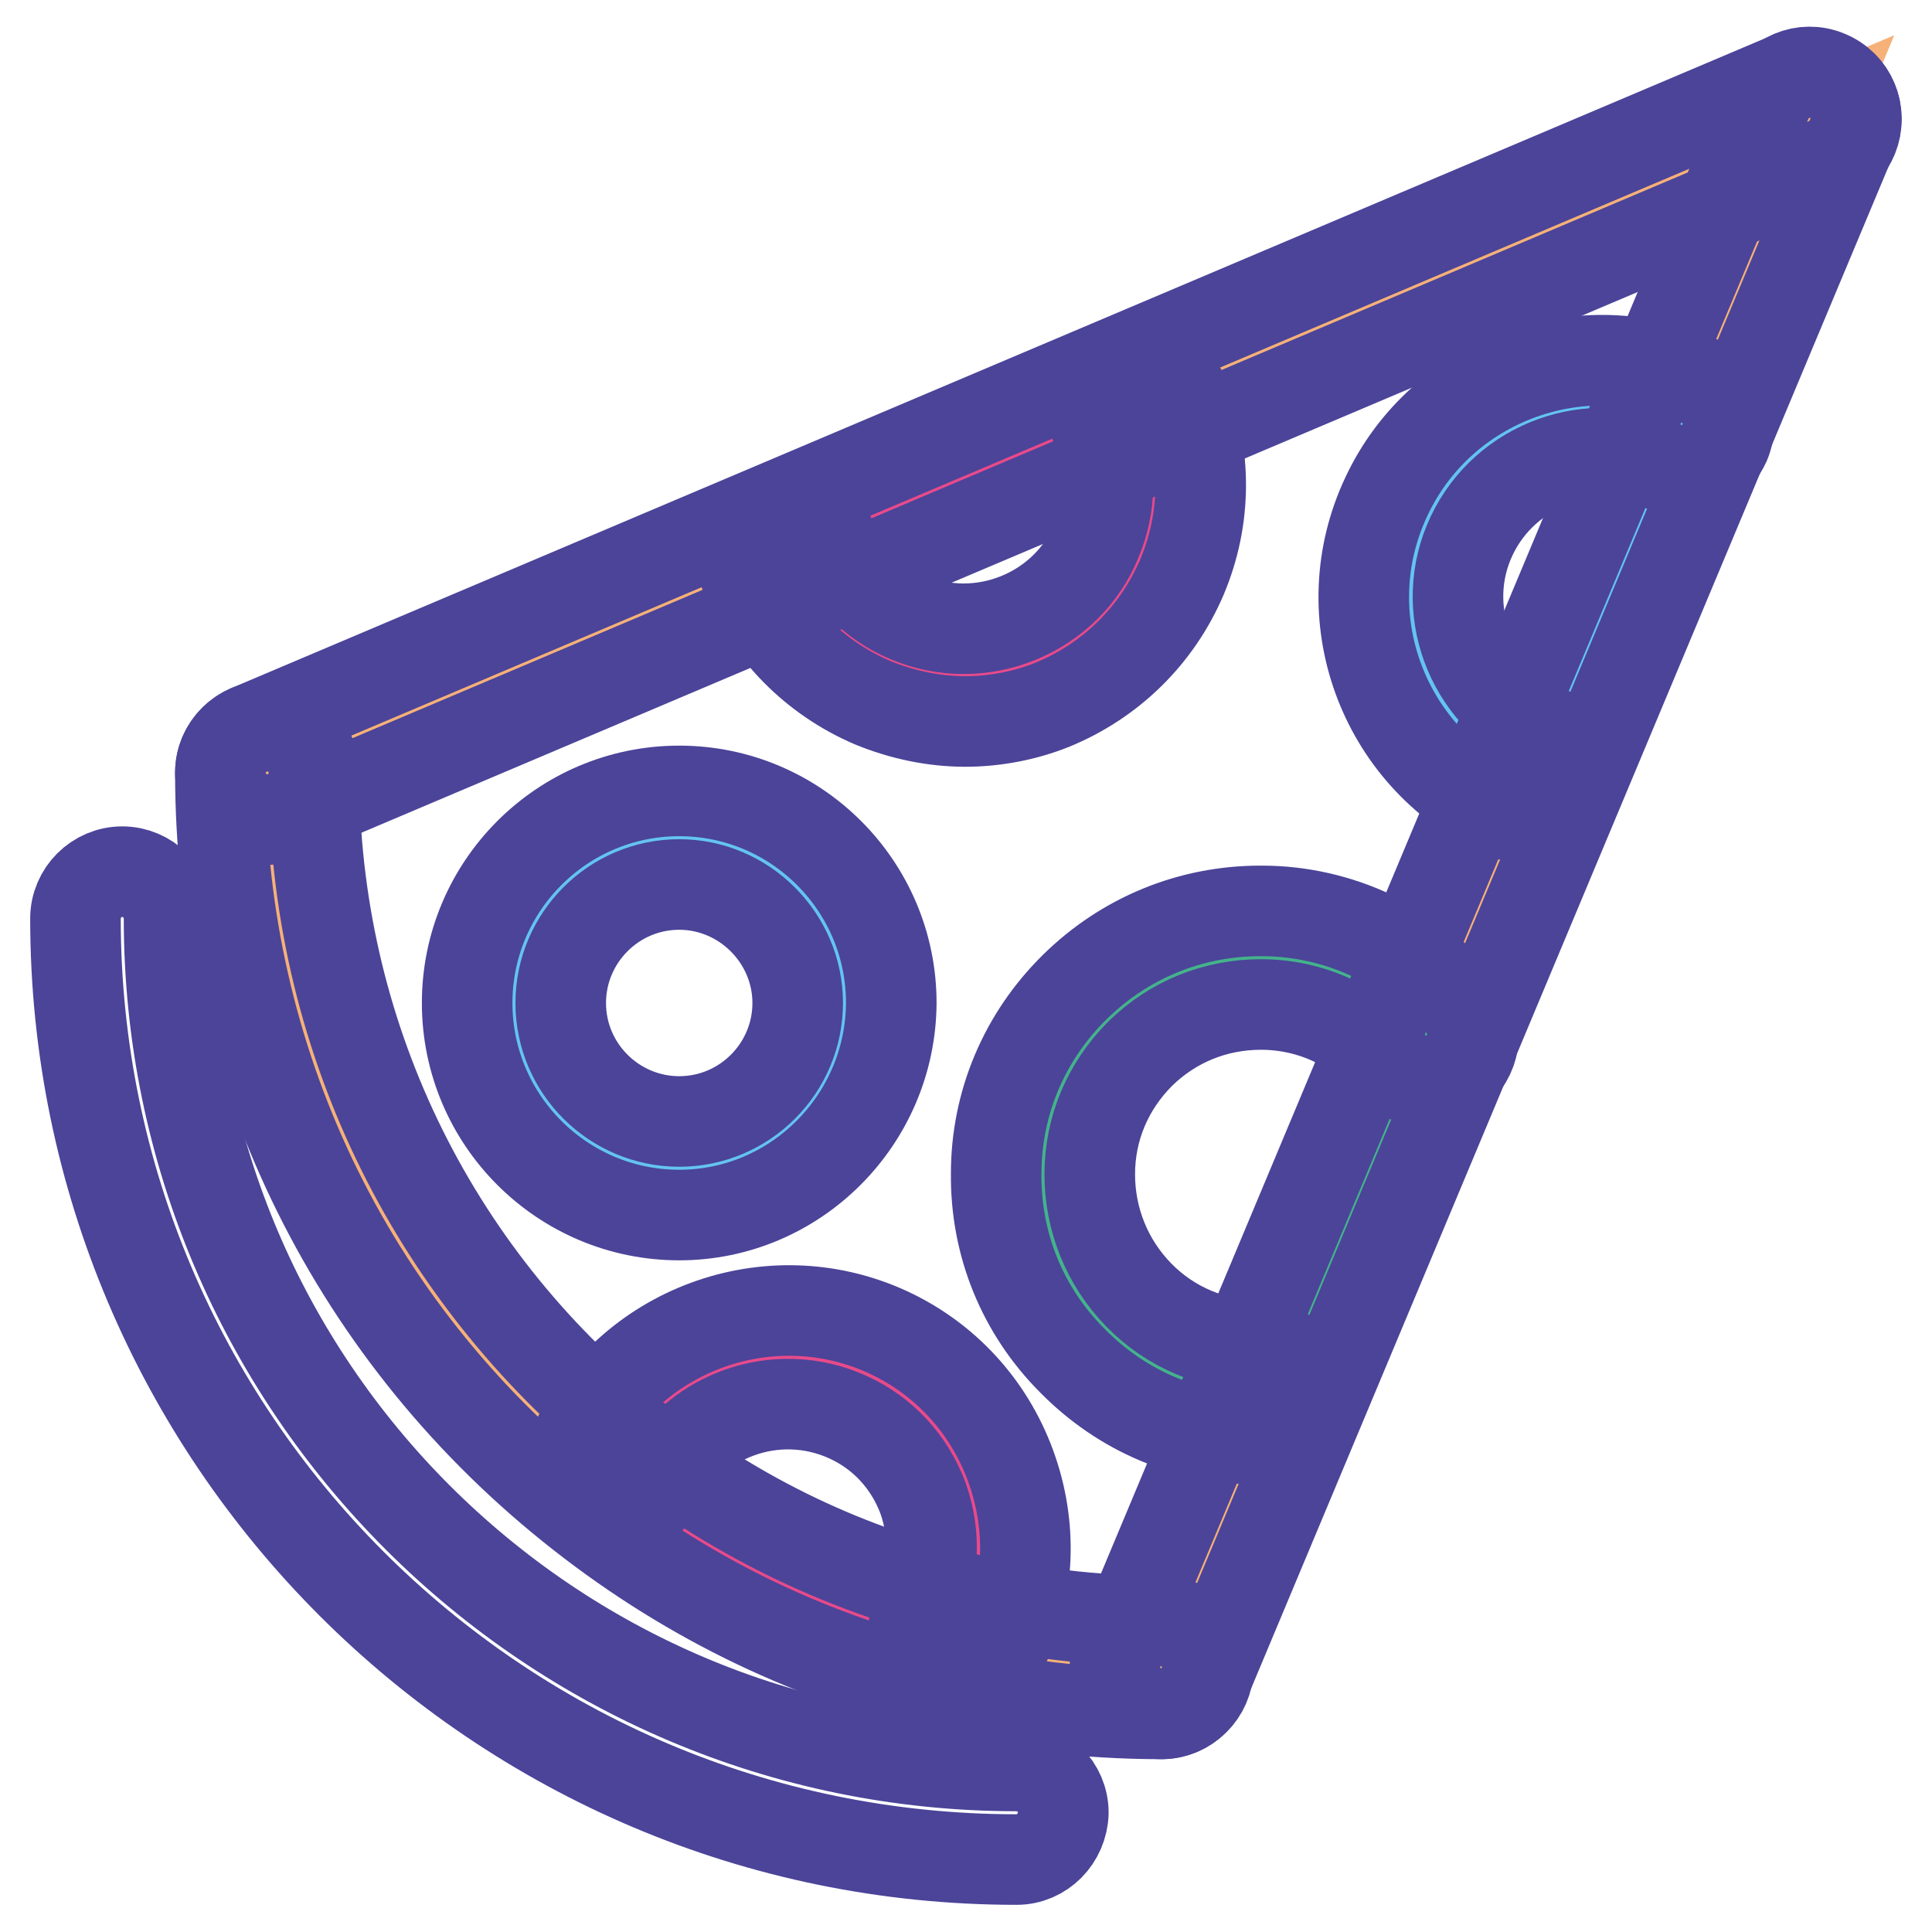
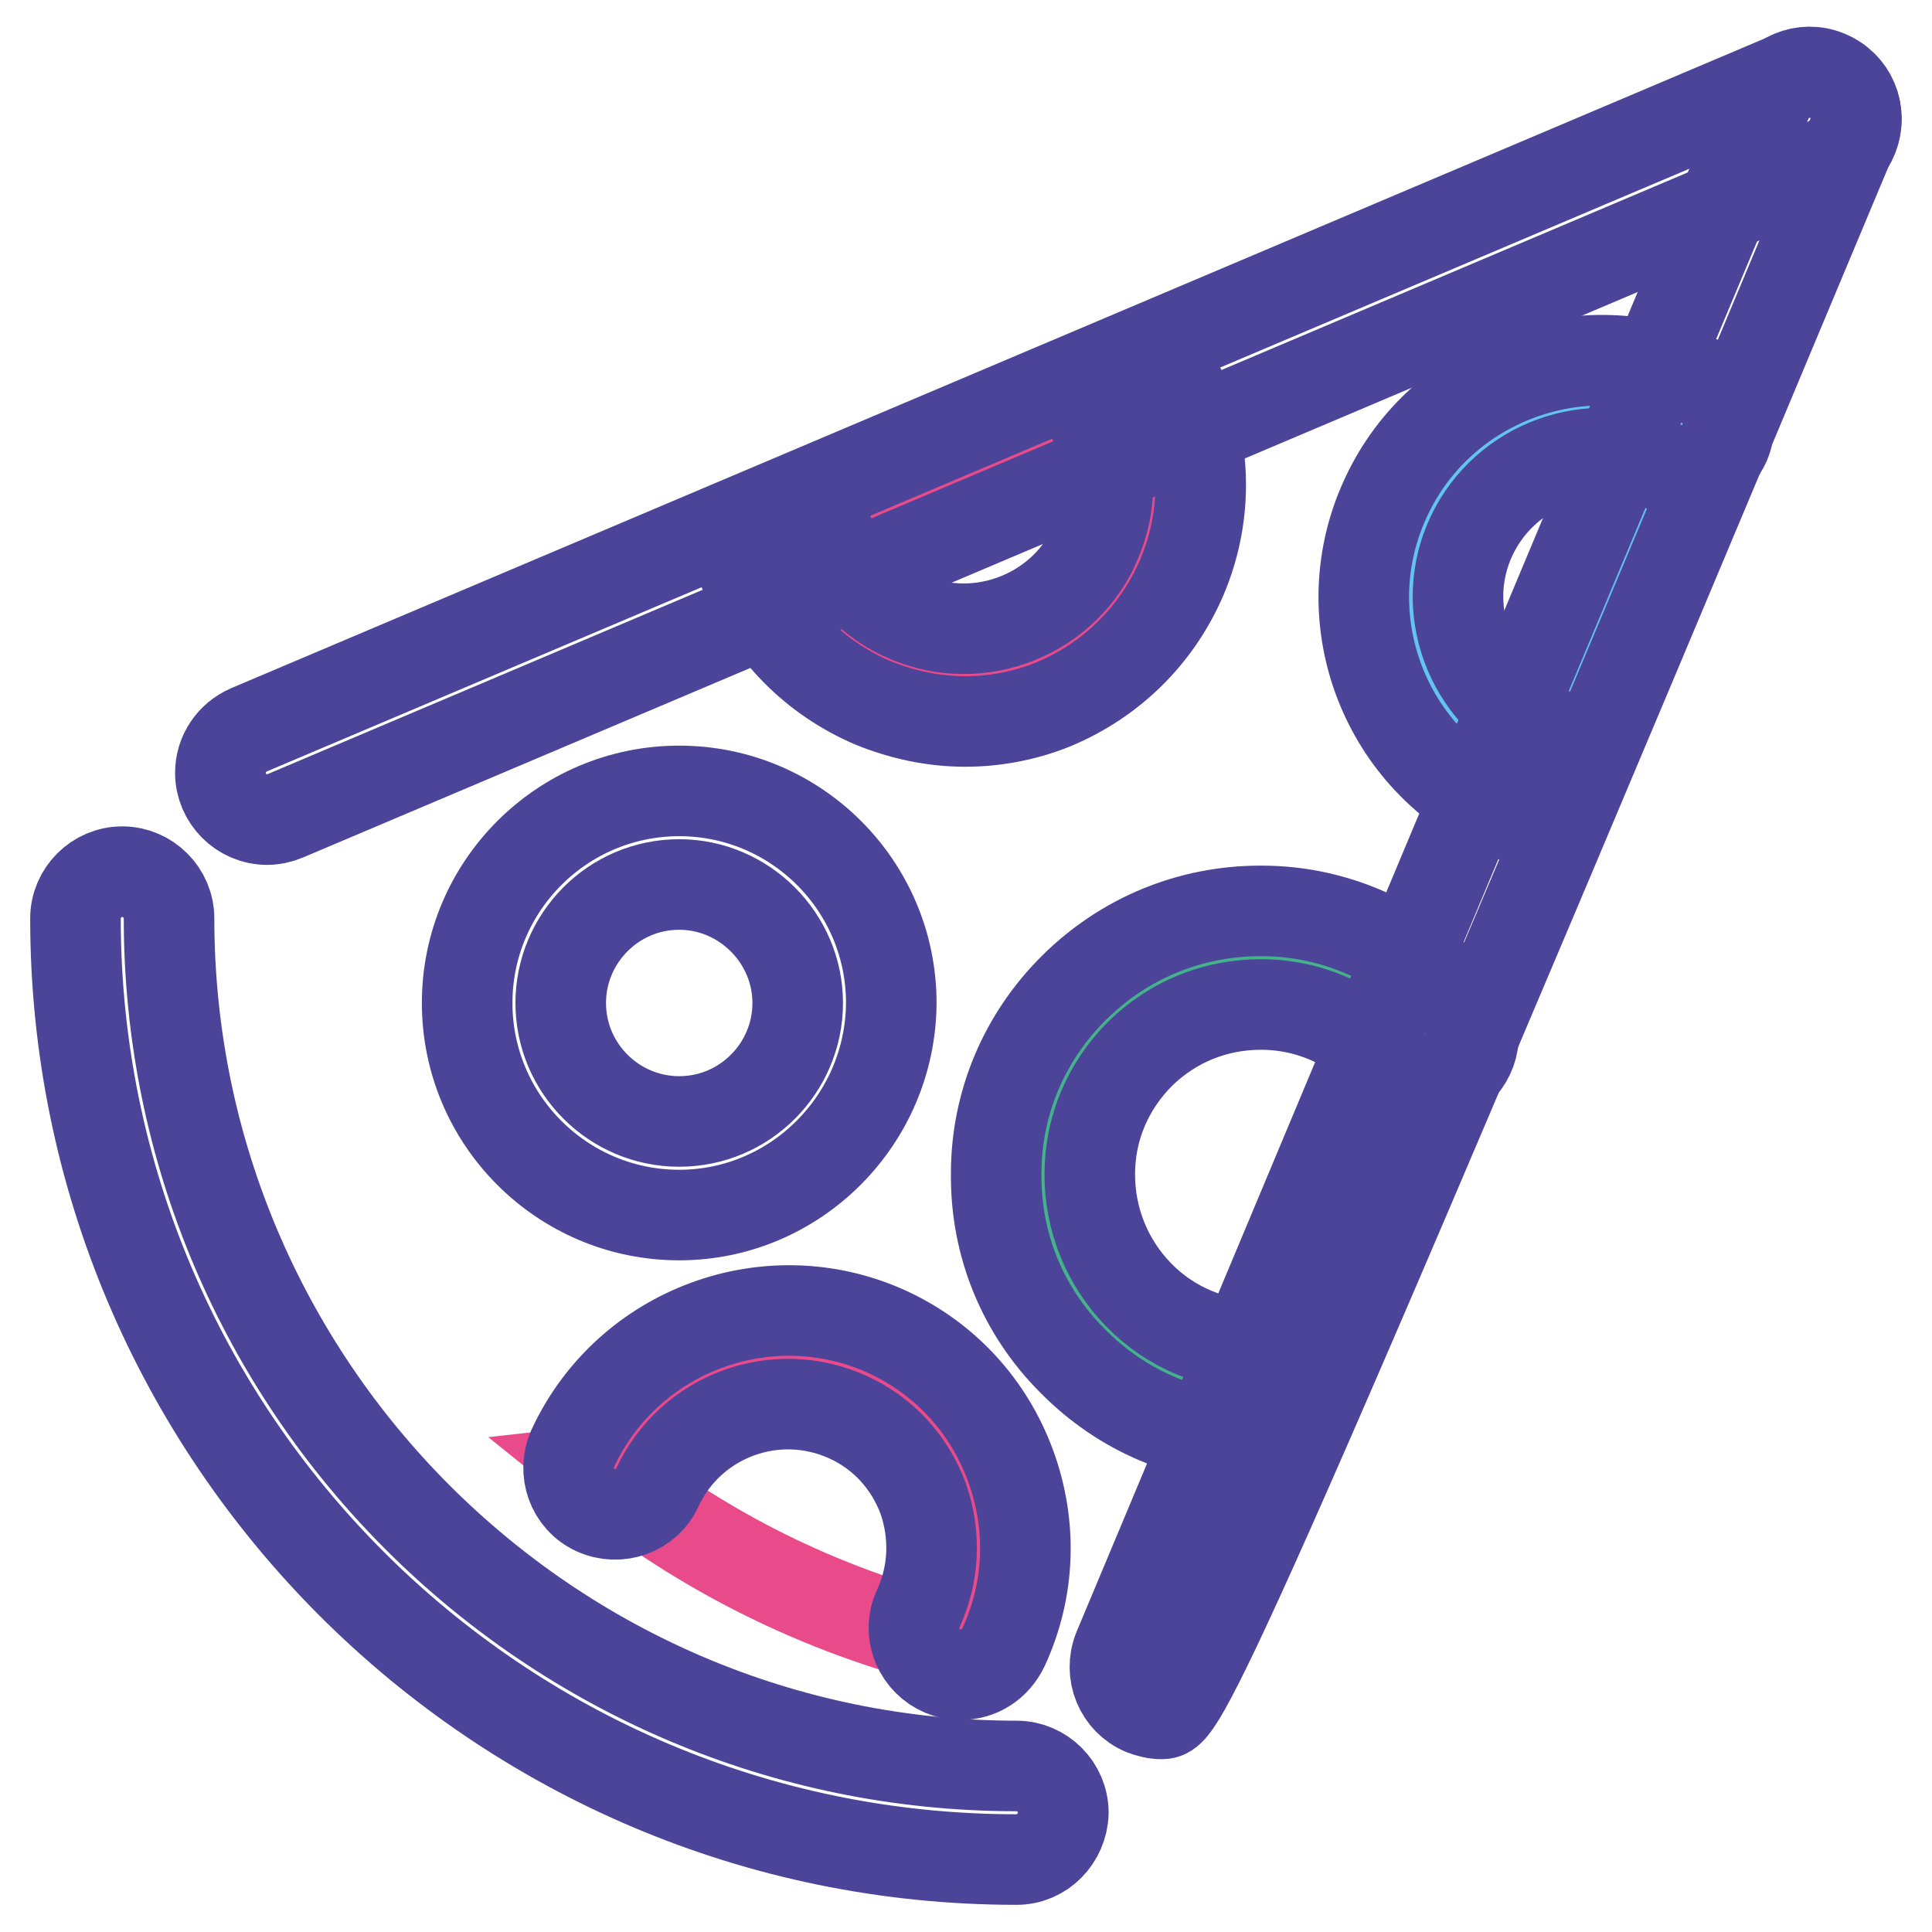
<svg xmlns="http://www.w3.org/2000/svg" version="1.1" x="0px" y="0px" viewBox="0 0 256 256" enable-background="new 0 0 256 256" xml:space="preserve">
  <g>
-     <path stroke-width="12" fill-opacity="0" stroke="#f6b178" d="M239.8,15.9l-16.9,40.4c-12.6-5.9-27.7-0.5-33.6,12.2c-5.9,12.6-0.5,27.7,12.2,33.6l1.9,0.8L189,137.2 c-5.2-6.2-13.1-10.2-21.9-10.2c-15.9-0.1-28.9,12.7-28.9,28.6c-0.1,15.9,12.7,28.9,28.6,28.9l2,0.8l-14.9,35.6 c-9.7,0-19.2-1.2-28.2-3.4l1.6-1.9c5.8-12.7,0.3-27.7-12.4-33.5c-12.7-5.8-27.7-0.3-33.5,12.4l-1.8,0.2c-27-21.7-44.2-55-44.2-92.4 l68.9-29.2l0.1,0.4c5.2,12.9,20,19.2,32.9,13.9c12.9-5.2,19.2-20,14-32.9l-0.5-1.1L239.8,15.9L239.8,15.9z M111.9,133 c0-12.1-9.8-21.9-21.9-21.9s-21.9,9.8-21.9,21.9c0,12.1,9.8,21.9,21.9,21.9S111.9,145,111.9,133z" />
    <path stroke-width="12" fill-opacity="0" stroke="#64c4f0" d="M222.9,56.3l-19.5,46.5l-1.9-0.8c-12.6-5.9-18.1-21-12.2-33.6C195.2,55.8,210.2,50.4,222.9,56.3L222.9,56.3 z" />
    <path stroke-width="12" fill-opacity="0" stroke="#44b38b" d="M189,137.2l-20.2,48.2l-2-0.8c-15.9-0.1-28.7-13-28.6-28.9c0.1-15.9,13-28.7,28.9-28.6 C175.9,127,183.7,131,189,137.2L189,137.2z" />
    <path stroke-width="12" fill-opacity="0" stroke="#e84a8a" d="M151.3,54.6c5.2,12.9-1,27.7-14,32.9c-12.9,5.2-27.6-1-32.9-13.9l-0.1-0.4l46.5-19.7L151.3,54.6z  M115,182.2c12.7,5.8,18.2,20.8,12.4,33.5l-1.6,1.9c-17.1-4.2-32.8-12.1-46.1-22.8l1.8-0.2C87.3,181.9,102.3,176.4,115,182.2z" />
-     <path stroke-width="12" fill-opacity="0" stroke="#64c4f0" d="M90,111.1c12.1,0,21.9,9.8,21.9,21.9c0,12.1-9.8,21.9-21.9,21.9S68.1,145,68.1,133 C68.1,120.9,77.9,111.1,90,111.1z" />
    <path stroke-width="12" fill-opacity="0" stroke="#4b4499" d="M134.7,246.4C65.9,246.4,10,190.4,10,121.7c0-3.4,2.8-6.2,6.2-6.2c3.4,0,6.2,2.8,6.2,6.2c0,0,0,0,0,0 c0,61.9,50.4,112.3,112.3,112.3c3.4,0,6.2,2.8,6.2,6.2C140.8,243.6,138.1,246.4,134.7,246.4z" />
-     <path stroke-width="12" fill-opacity="0" stroke="#4b4499" d="M153.9,227.1c-10,0-19.9-1.2-29.7-3.5c-17.8-4.3-34.1-12.4-48.5-24c-29.6-23.8-46.5-59.2-46.5-97.2 c0-3.4,2.8-6.2,6.2-6.2c3.4,0,6.2,2.8,6.2,6.2c0,0,0,0,0,0c0,34.2,15.3,66.1,41.9,87.6c12.9,10.4,27.6,17.7,43.7,21.6 c8.8,2.1,17.7,3.2,26.7,3.2c3.4,0,6.2,2.8,6.2,6.2C160.1,224.3,157.3,227.1,153.9,227.1L153.9,227.1z" />
-     <path stroke-width="12" fill-opacity="0" stroke="#4b4499" d="M153.9,227.1c-0.8,0-1.6-0.2-2.4-0.5c-3.1-1.3-4.6-4.9-3.3-8.1c0,0,0,0,0,0l85.9-205.1 c1.3-3.2,4.9-4.7,8-3.4c3.2,1.3,4.7,4.9,3.4,8c0,0,0,0.1-0.1,0.1l-85.9,205.1C158.6,225.6,156.4,227.1,153.9,227.1L153.9,227.1z" />
+     <path stroke-width="12" fill-opacity="0" stroke="#4b4499" d="M153.9,227.1c-0.8,0-1.6-0.2-2.4-0.5c-3.1-1.3-4.6-4.9-3.3-8.1c0,0,0,0,0,0l85.9-205.1 c1.3-3.2,4.9-4.7,8-3.4c3.2,1.3,4.7,4.9,3.4,8c0,0,0,0.1-0.1,0.1C158.6,225.6,156.4,227.1,153.9,227.1L153.9,227.1z" />
    <path stroke-width="12" fill-opacity="0" stroke="#4b4499" d="M35.4,108.6c-3.4,0-6.2-2.8-6.2-6.2c0-2.5,1.5-4.7,3.8-5.7l204.4-86.6c3.1-1.3,6.8,0.1,8.1,3.3c0,0,0,0,0,0 c1.3,3.1-0.1,6.8-3.3,8.1h0L37.8,108.1C37.1,108.4,36.2,108.6,35.4,108.6z M166.8,190.7L166.8,190.7c-9.4,0-18.1-3.7-24.7-10.4 c-6.6-6.6-10.2-15.4-10.1-24.8c0-9.3,3.7-18.1,10.4-24.7c6.6-6.5,15.3-10.1,24.6-10.1h0.2c10.2,0,19.9,4.6,26.5,12.4 c2.3,2.5,2,6.4-0.5,8.7s-6.4,2-8.7-0.5c0,0,0,0-0.1-0.1l-0.1-0.1c-4.3-5.1-10.6-8-17.2-8c-6.1,0-11.7,2.3-16,6.5 c-4.3,4.3-6.7,9.9-6.7,16c0,6,2.3,11.7,6.5,16c4.2,4.3,9.9,6.7,16,6.7c3.4,0,6.2,2.8,6.1,6.2C173,188,170.2,190.7,166.8,190.7z  M90,161c-15.5,0-28.1-12.6-28.1-28.1c0-15.5,12.6-28.1,28.1-28.1c15.5,0,28.1,12.6,28.1,28.1C118,148.4,105.4,161,90,161z  M90,117.2c-8.7,0-15.7,7.1-15.7,15.7c0,8.7,7.1,15.7,15.7,15.7c8.7,0,15.7-7.1,15.7-15.7C105.7,124.3,98.6,117.2,90,117.2z" />
    <path stroke-width="12" fill-opacity="0" stroke="#4b4499" d="M127.9,95.6c-4.2,0-8.4-0.9-12.3-2.5c-7.7-3.3-13.7-9.4-16.9-17.1c-1.3-3.2,0.2-6.8,3.4-8 c3.2-1.3,6.8,0.2,8,3.4c1.9,4.7,5.6,8.5,10.2,10.4c4.7,2,9.9,2,14.6,0.1c4.7-1.9,8.5-5.6,10.4-10.3c2-4.7,2-9.9,0.1-14.6 c-1.3-3.2,0.2-6.8,3.4-8c3.2-1.3,6.8,0.2,8,3.4l0,0c3.1,7.8,3.1,16.3-0.2,24.1c-3.3,7.7-9.4,13.7-17.2,16.9 C135.9,94.8,131.9,95.6,127.9,95.6L127.9,95.6z M127.3,221.9c-3.4,0-6.2-2.8-6.2-6.2c0-0.9,0.2-1.8,0.6-2.6 c2.1-4.6,2.3-9.8,0.6-14.6c-1.8-4.8-5.3-8.6-9.9-10.7c-9.6-4.4-20.9-0.2-25.3,9.3c-1.4,3.1-5.1,4.4-8.2,3c0,0,0,0,0,0 c-3.1-1.4-4.4-5.1-3-8.2c7.3-15.7,26-22.6,41.7-15.4c7.6,3.5,13.4,9.8,16.3,17.7c2.9,7.9,2.6,16.4-0.9,24 C131.9,220.5,129.8,221.9,127.3,221.9L127.3,221.9z M201.4,108.2c-0.9,0-1.8-0.2-2.6-0.6c-15.7-7.4-22.5-26.1-15.1-41.8 c7.3-15.6,26-22.4,41.7-15.2c3.1,1.4,4.5,5,3.2,8.1c-1,2.2-3.2,3.7-5.6,3.7c-0.9,0-1.8-0.2-2.6-0.6c-9.5-4.4-20.9-0.3-25.4,9.2 c-4.5,9.5-0.3,20.9,9.2,25.4c3.1,1.4,4.4,5.1,3,8.2C206,106.8,203.8,108.2,201.4,108.2z" />
  </g>
</svg>